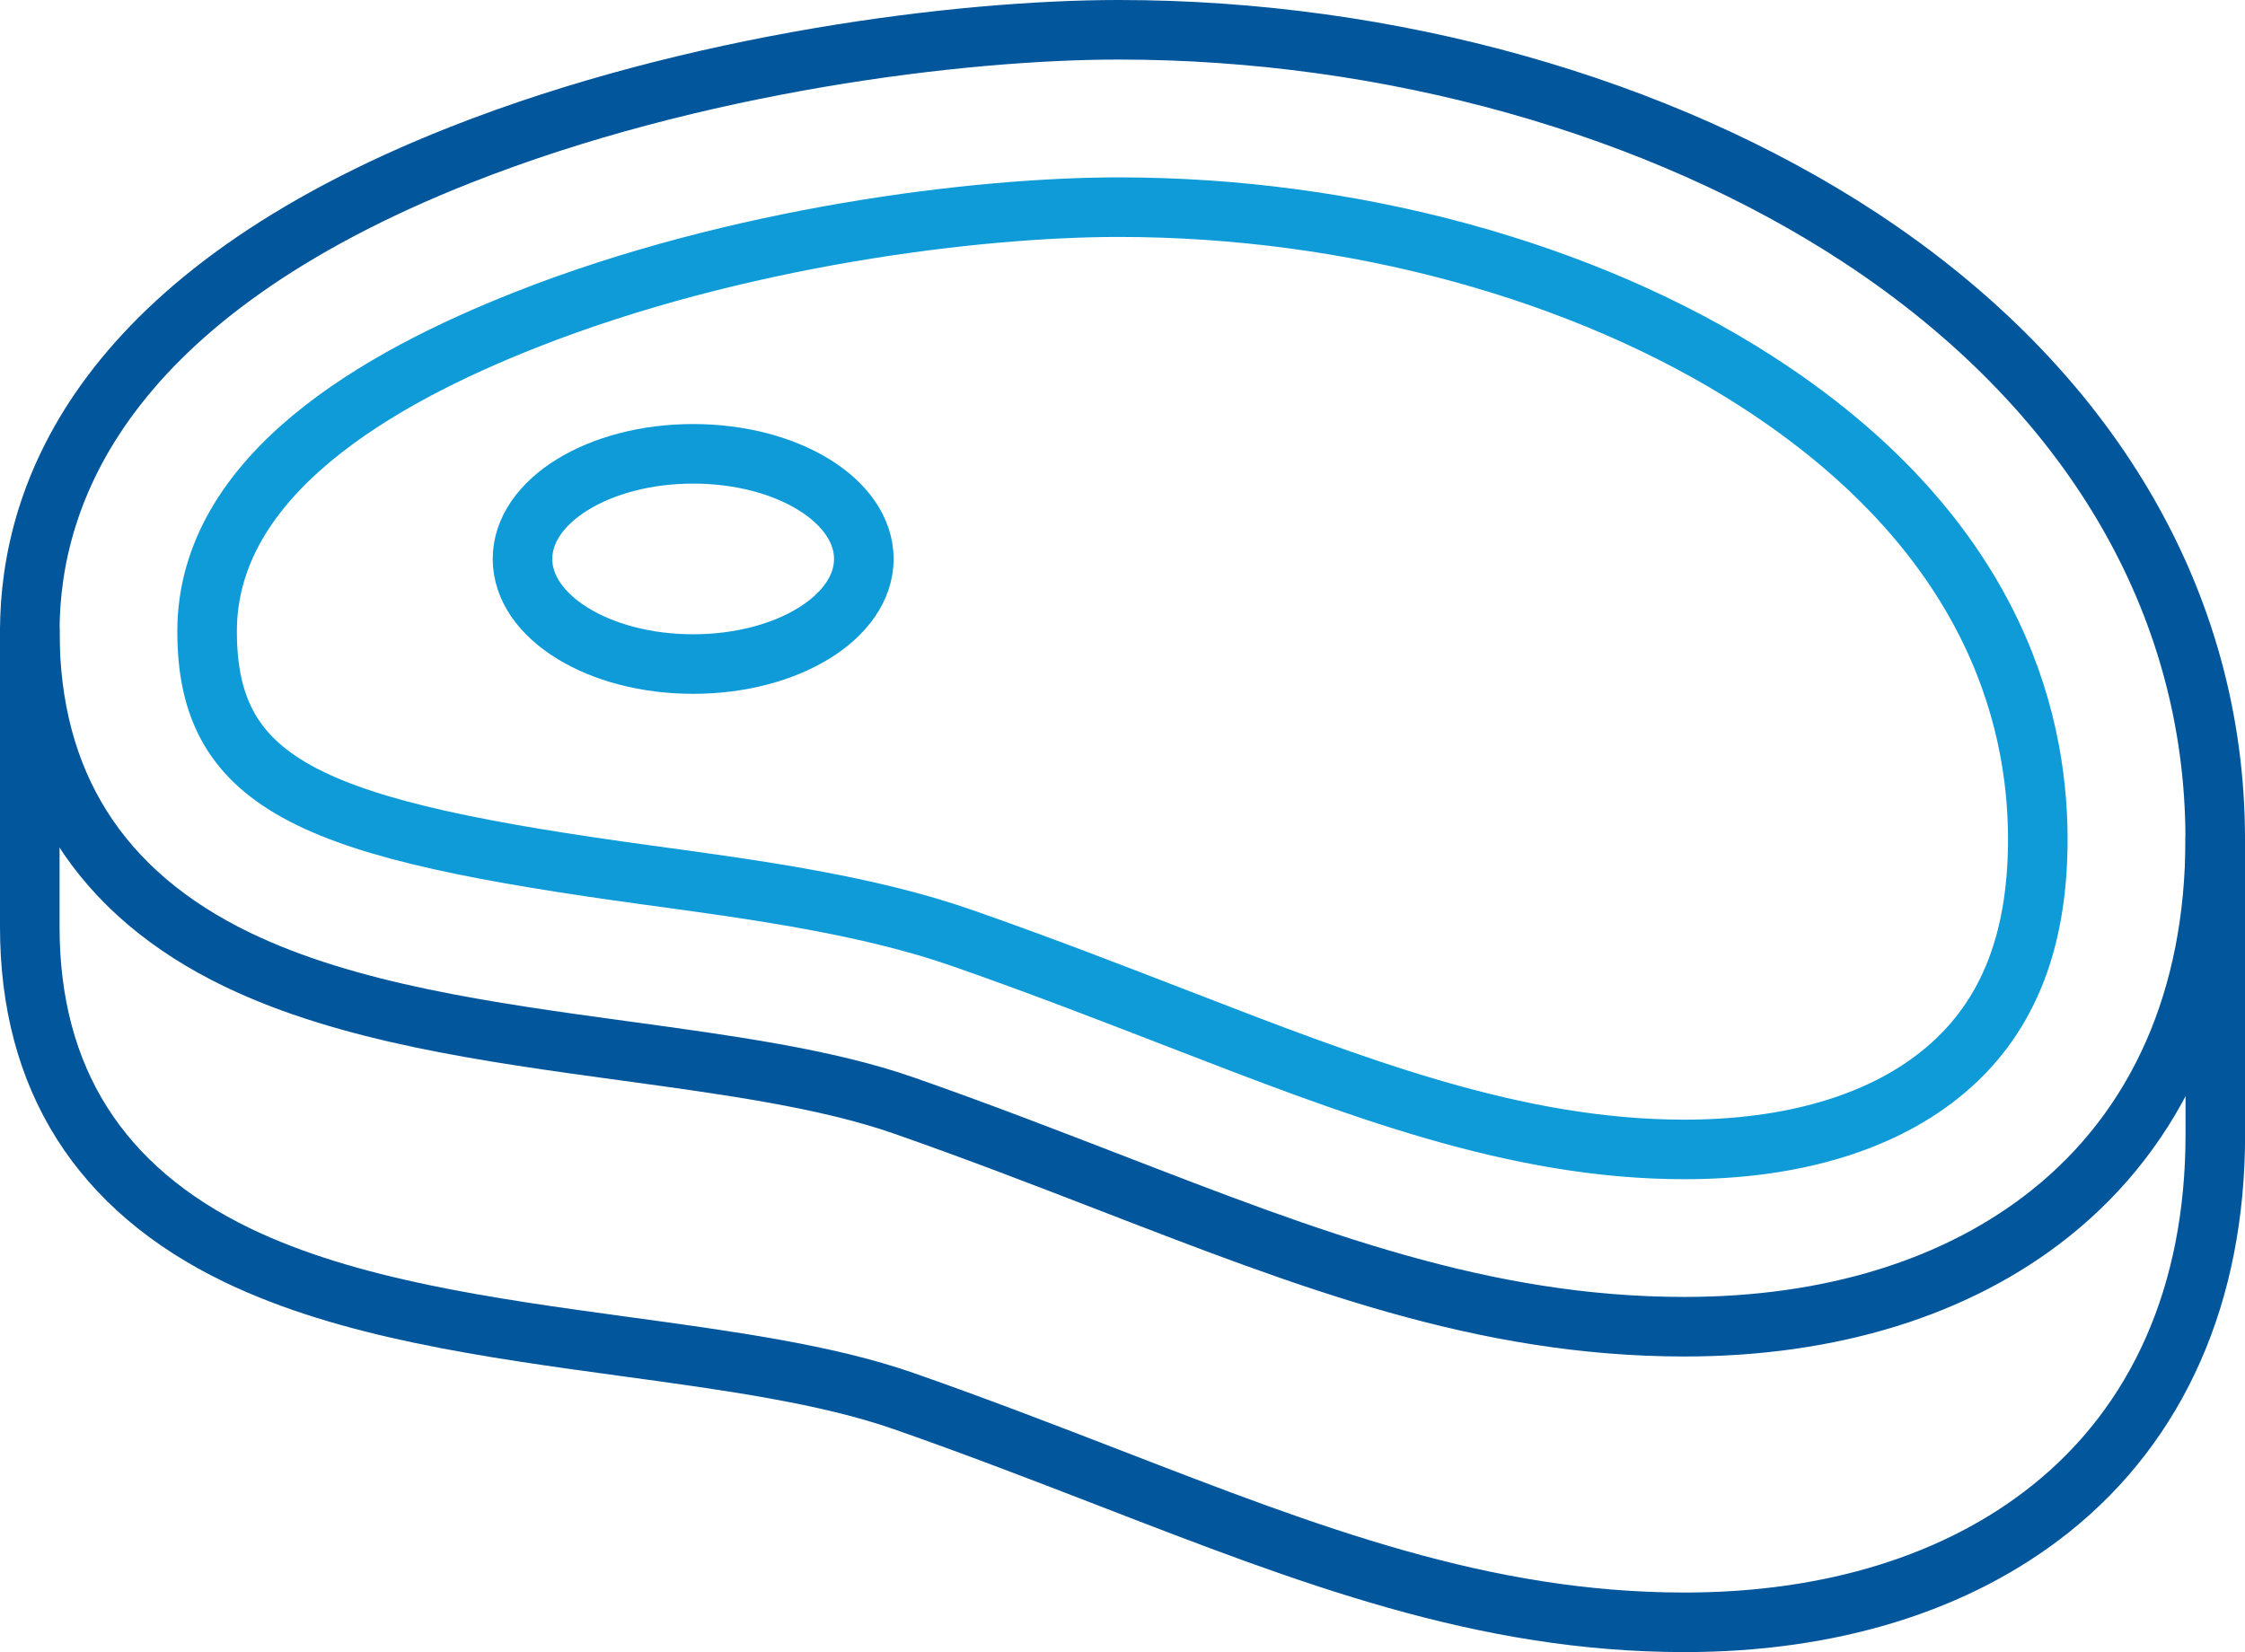
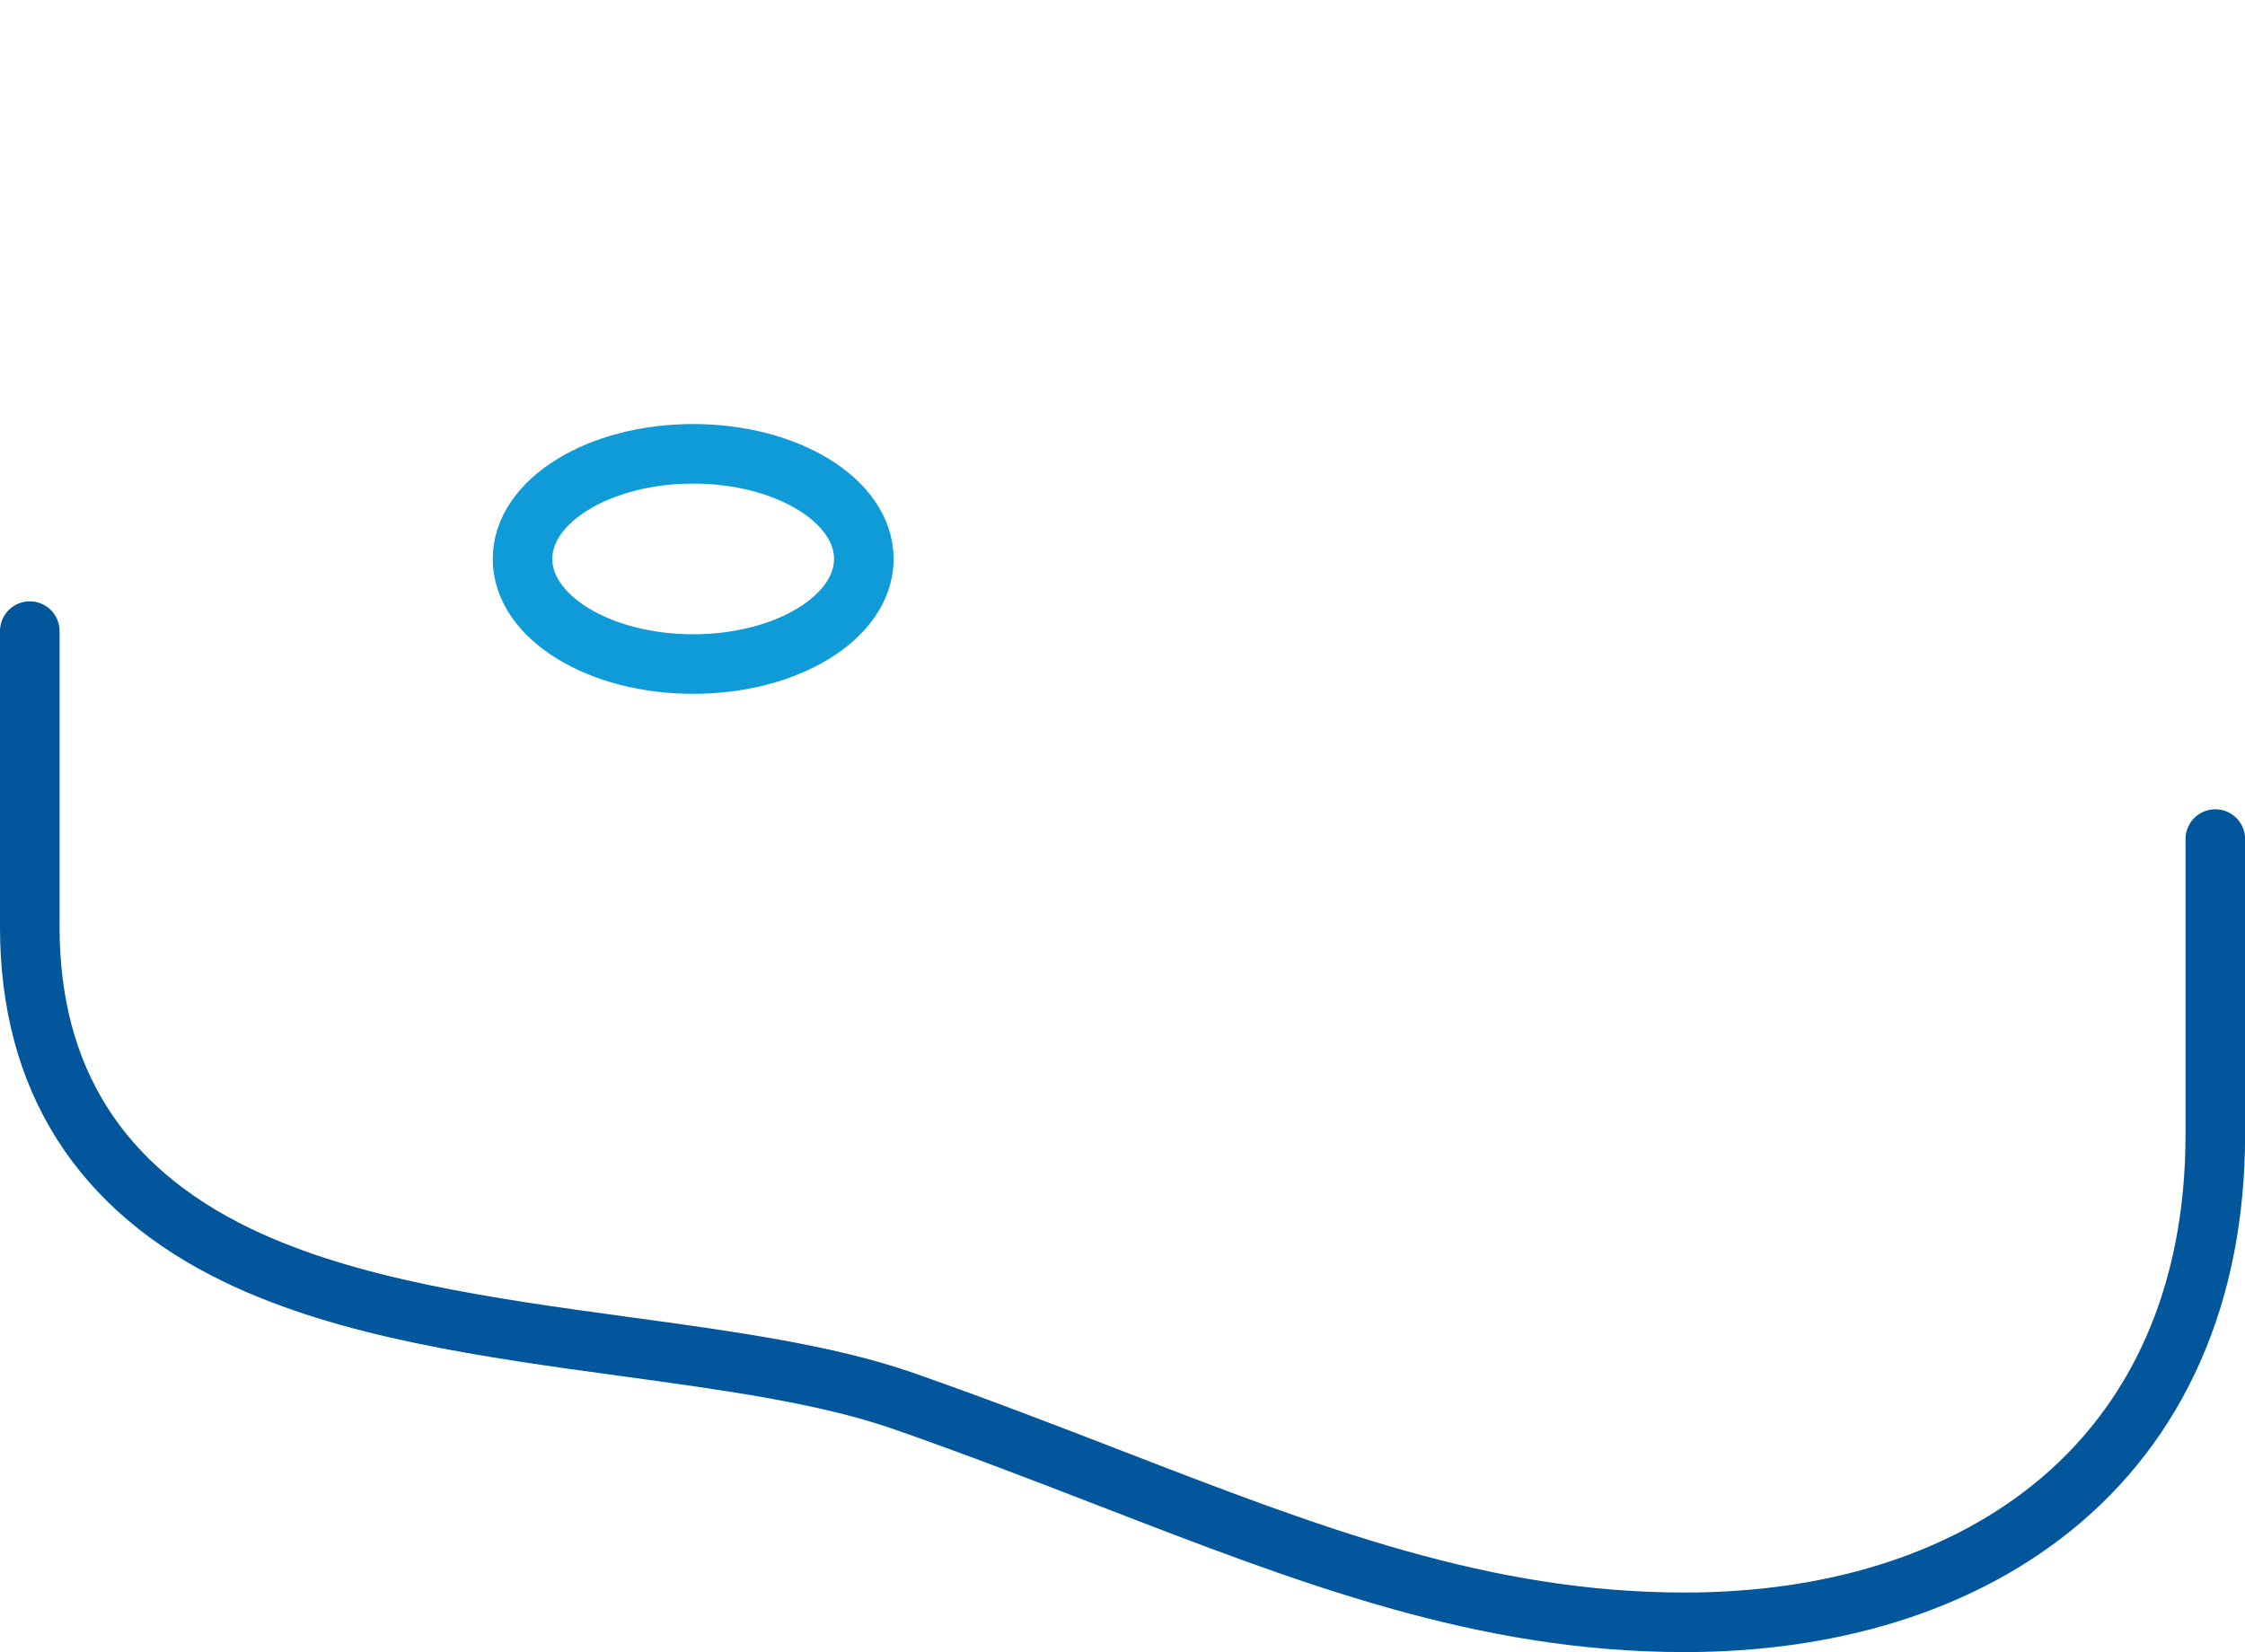
<svg xmlns="http://www.w3.org/2000/svg" id="Capa_2" viewBox="0 0 226.13 166.44">
  <defs>
    <style>.cls-1{stroke:#0e9bd8;}.cls-1,.cls-2{fill:none;stroke-linecap:round;stroke-linejoin:round;stroke-width:6px;}.cls-2{stroke:#02569c;}</style>
  </defs>
  <g id="Capa_1-2">
-     <path class="cls-2" d="m169.69,133.66c-20.35,0-37.73-6.73-57.87-14.52-6.6-2.55-13.42-5.19-20.77-7.76-7.81-2.73-17.69-4.08-28.16-5.51-13.67-1.87-27.81-3.81-38.96-9.18-13.89-6.69-20.93-17.82-20.93-33.08,0-14.08,7.53-33.84,43.37-48C69.95,6.3,96.83,3,112.69,3c27.24,0,54.48,7.65,74.74,20.98,23.02,15.16,35.7,36.66,35.7,60.55,0,16.01-5.75,29.05-16.62,37.72-9.36,7.47-22.1,11.41-36.83,11.41Z" />
    <path class="cls-2" d="m3,63.58v29.81c0,15.26,7.04,26.39,20.93,33.08,11.15,5.37,25.29,7.31,38.96,9.18,10.47,1.43,20.35,2.78,28.16,5.51,7.35,2.57,14.17,5.21,20.77,7.76,20.13,7.79,37.52,14.52,57.87,14.52,14.74,0,27.47-3.95,36.83-11.41,10.87-8.67,16.62-21.71,16.62-37.72v-29.78" />
-     <path class="cls-1" d="m169.69,115.8c-17.01,0-32.96-6.17-51.42-13.32-6.77-2.62-13.72-5.31-21.33-7.97-9.5-3.32-20.74-4.86-31.62-6.34-33.36-4.56-44.46-8.75-44.46-24.56s17.44-25.6,32.07-31.38c21.24-8.39,45.46-11.36,59.76-11.36,23.51,0,46.91,6.39,64.21,17.53,23.44,15.09,28.36,33.42,28.36,46.14,0,10.67-3.23,18.44-9.89,23.75-6.16,4.92-15.05,7.51-25.69,7.51Z" />
    <ellipse class="cls-1" cx="69.82" cy="56.31" rx="17.19" ry="10.59" />
  </g>
</svg>